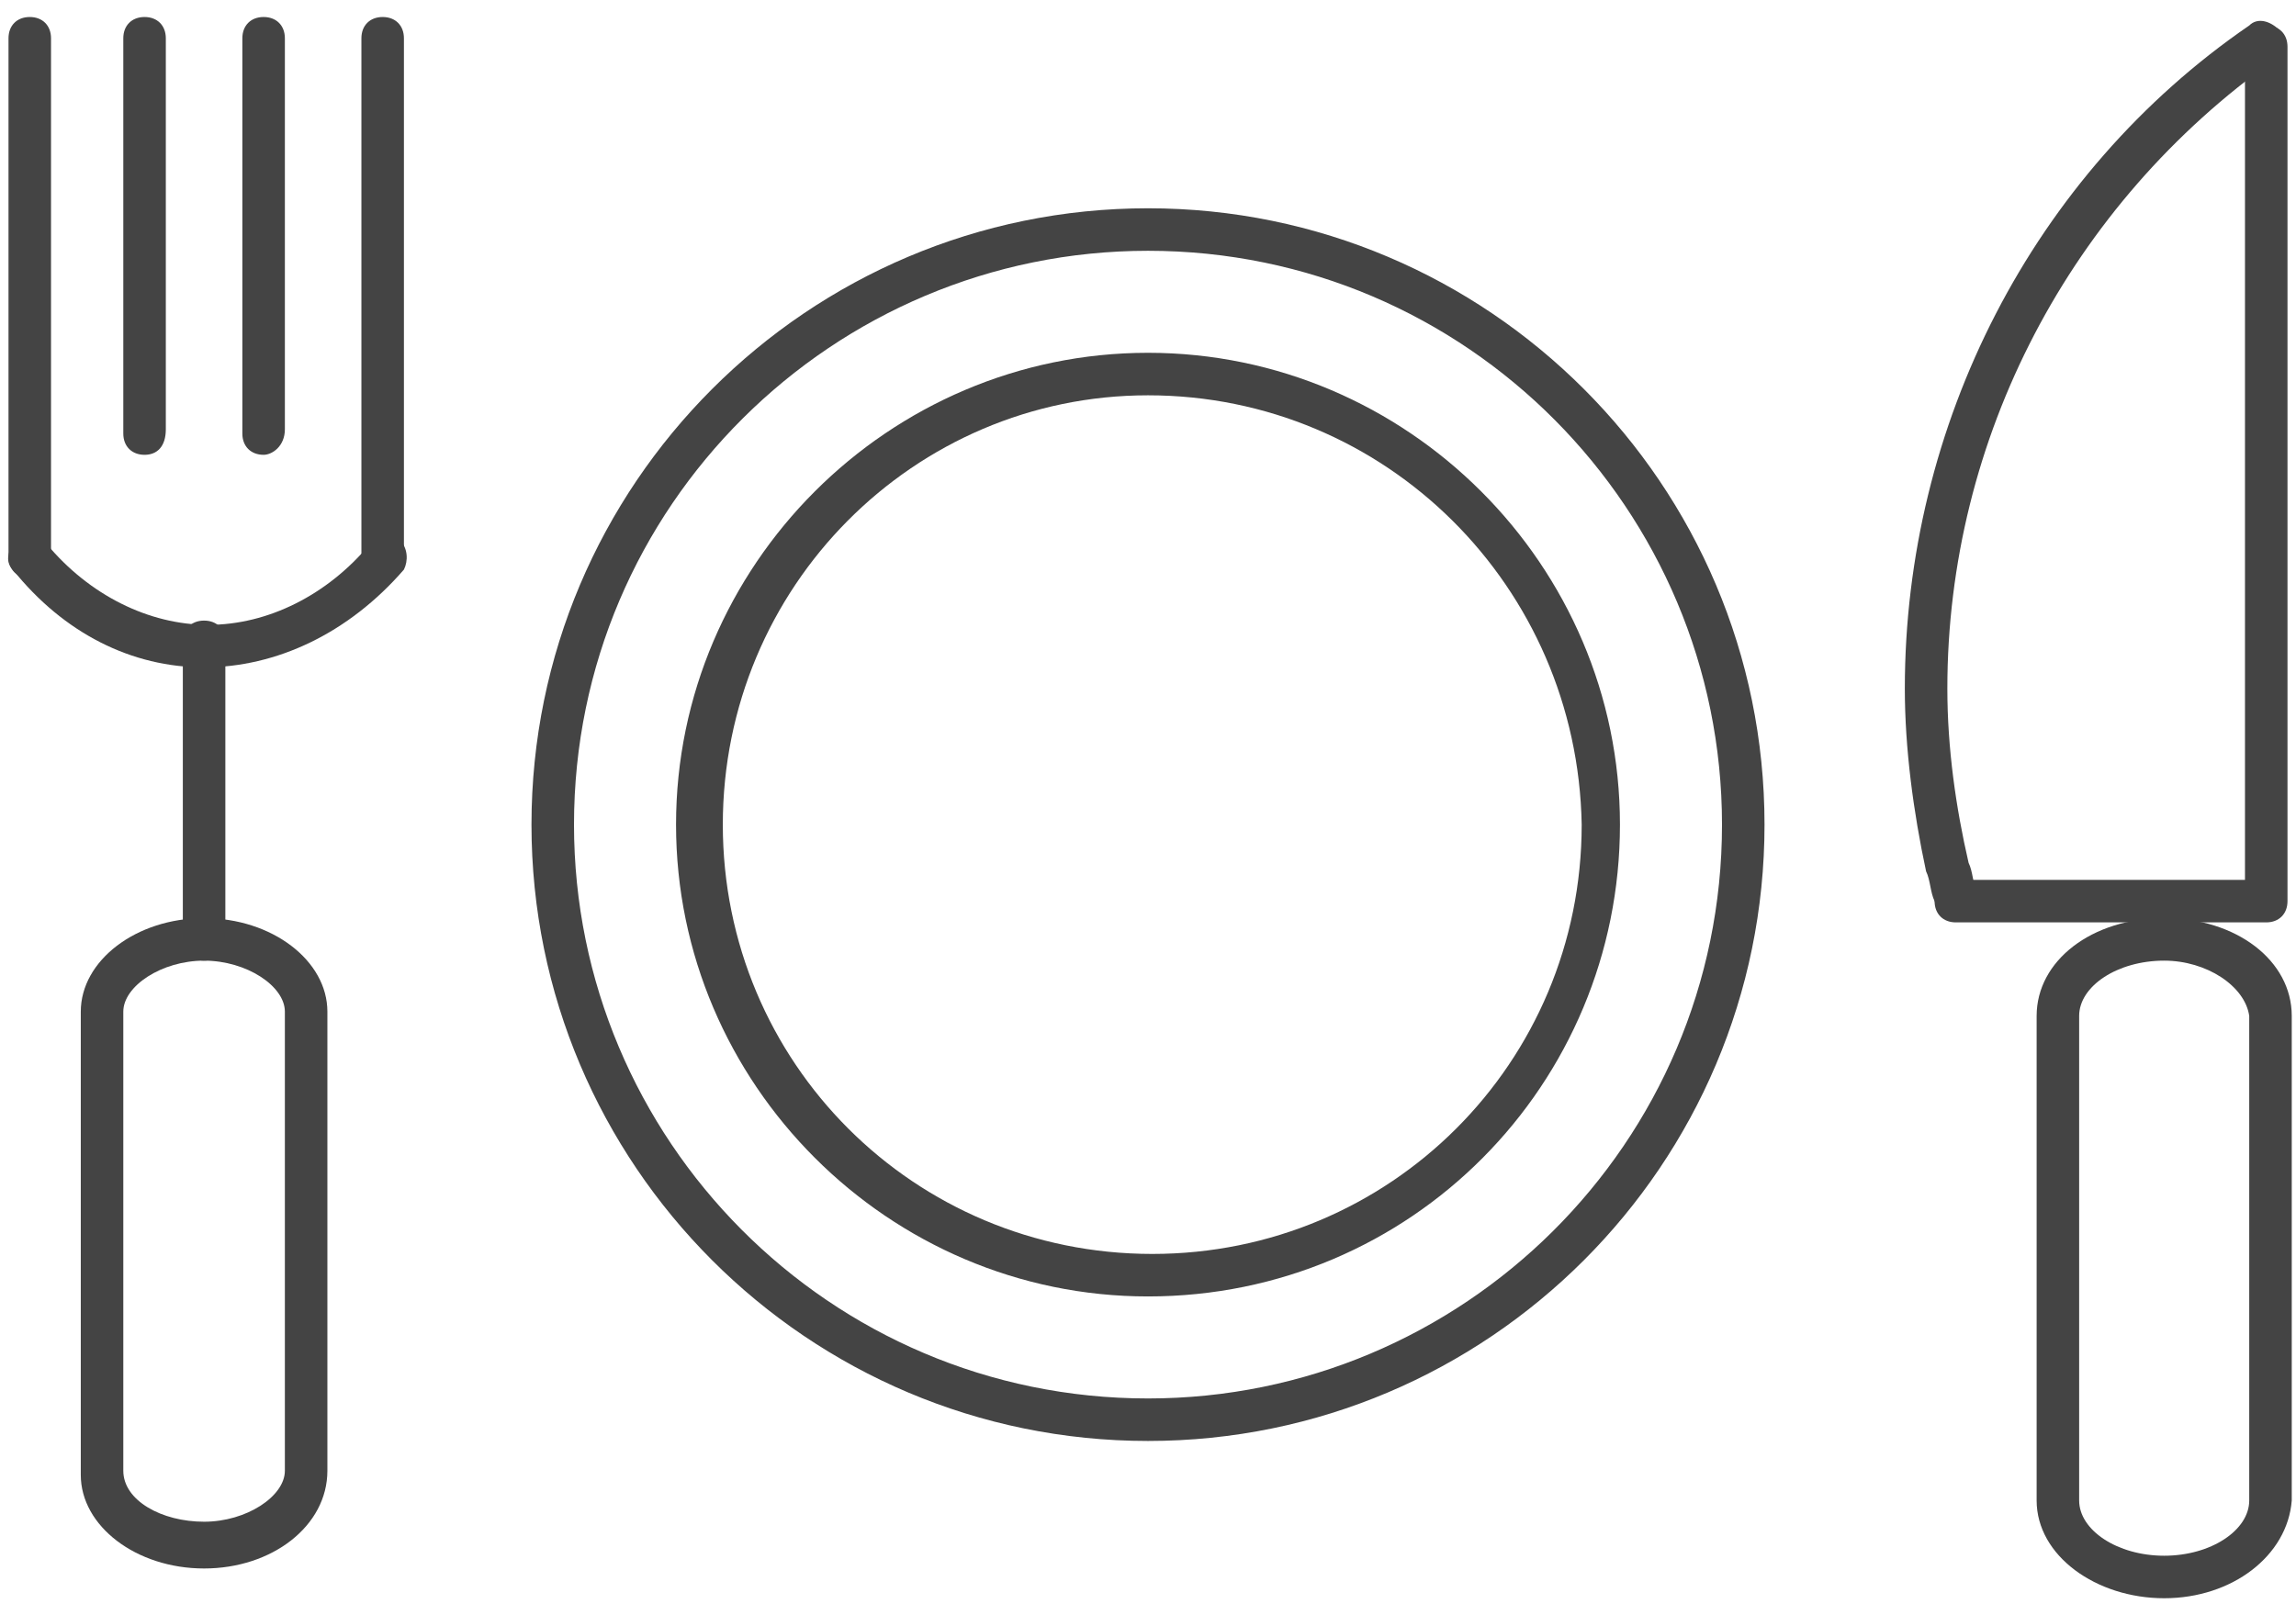
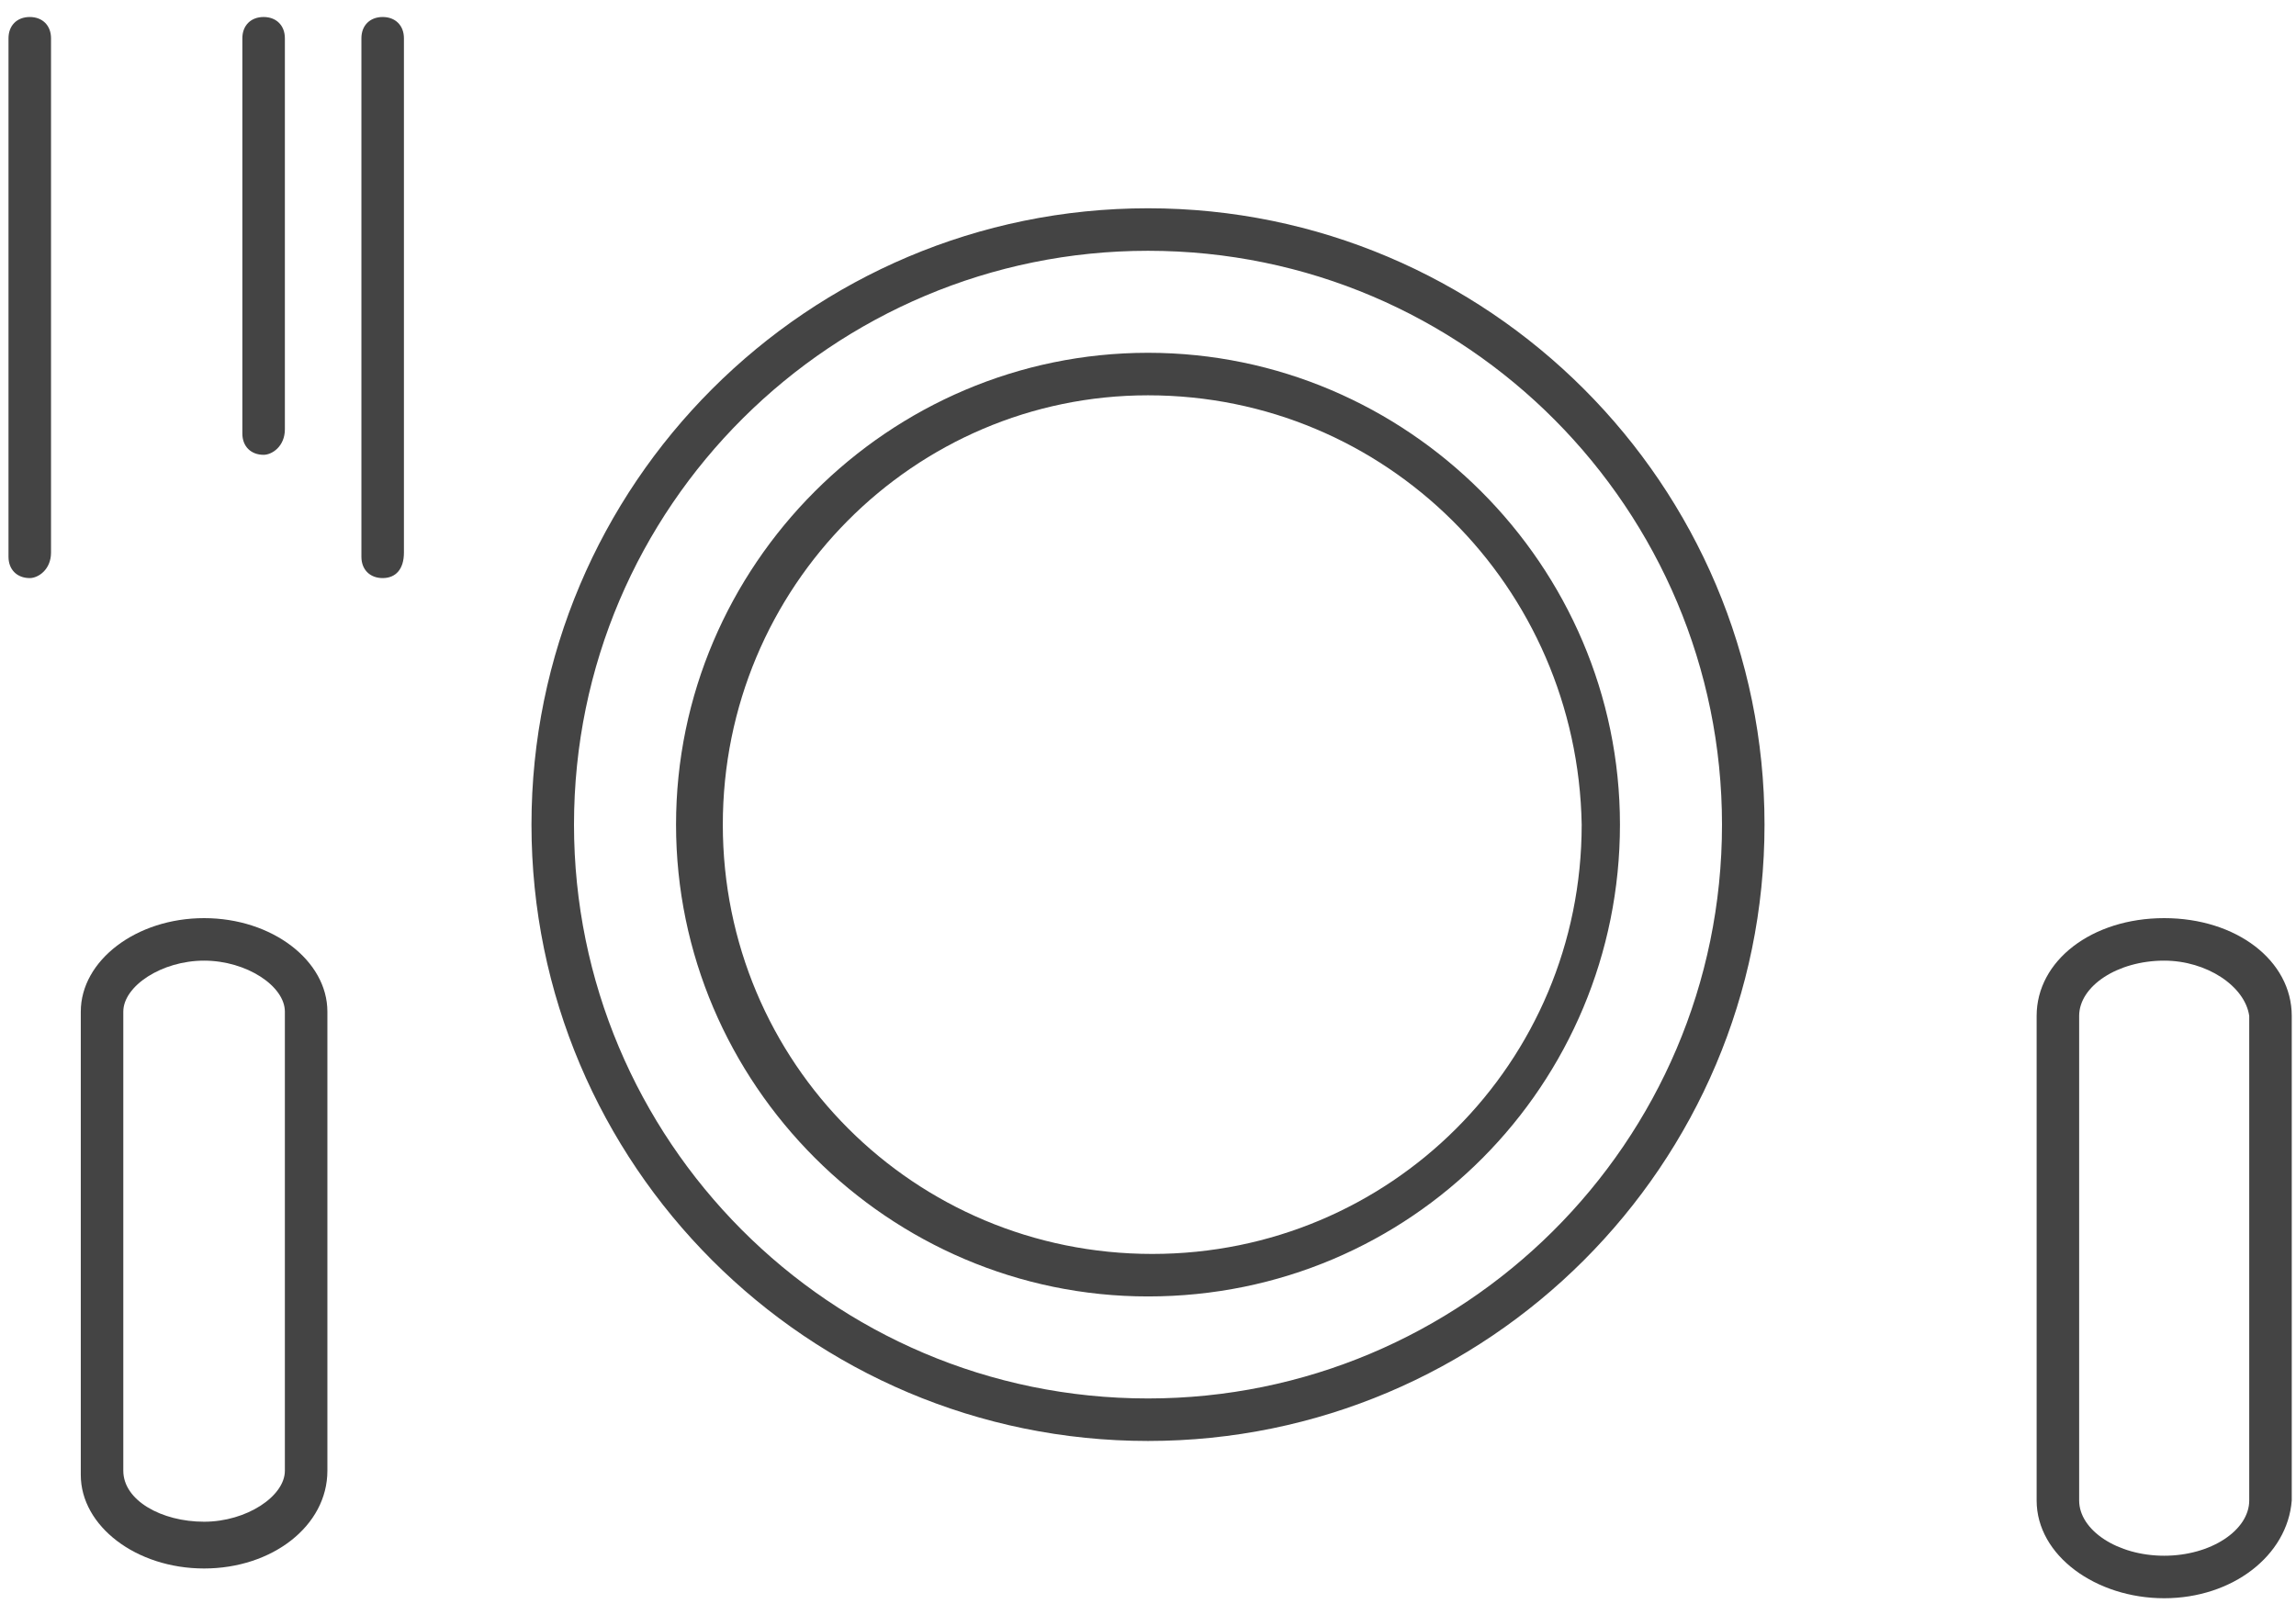
<svg xmlns="http://www.w3.org/2000/svg" version="1.1" x="0px" y="0px" viewBox="0 0 54 38" enable-background="new 0 0 54 38" xml:space="preserve">
  <g>
    <g>
      <path fill="#444444" d="M27,30.5c-6.1,0-11.1-5-11.1-11.1c0-6.1,5-11.1,11.1-11.1c6.1,0,11.1,5,11.1,11.1     C38.1,25.5,33.2,30.5,27,30.5z M27,9.3C21.5,9.3,17,13.8,17,19.4c0,5.6,4.5,10.1,10.1,10.1c5.6,0,10.1-4.5,10.1-10.1     C37.1,13.8,32.6,9.3,27,9.3z" />
    </g>
    <g>
      <path fill="#444444" d="M27,33.9c-8,0-14.5-6.5-14.5-14.5c0-8,6.5-14.5,14.5-14.5c8,0,14.5,6.5,14.5,14.5     C41.5,27.4,35,33.9,27,33.9z M27,5.9c-7.4,0-13.5,6-13.5,13.5c0,7.4,6,13.5,13.5,13.5c7.4,0,13.5-6,13.5-13.5     C40.5,12,34.5,5.9,27,5.9z" />
    </g>
    <g>
      <path fill="#444444" d="M0.7,13.6c-0.3,0-0.5-0.2-0.5-0.5V0.9c0-0.3,0.2-0.5,0.5-0.5s0.5,0.2,0.5,0.5v12.1     C1.2,13.4,0.9,13.6,0.7,13.6z" />
    </g>
    <g>
      <path fill="#444444" d="M4.8,36.9c-1.6,0-2.9-1-2.9-2.2V23.8c0-1.2,1.3-2.2,2.9-2.2c1.6,0,2.9,1,2.9,2.2v10.8     C7.7,35.9,6.4,36.9,4.8,36.9z M4.8,22.6c-1,0-1.9,0.6-1.9,1.2v10.8c0,0.7,0.9,1.2,1.9,1.2c1,0,1.9-0.6,1.9-1.2V23.8     C6.7,23.2,5.8,22.6,4.8,22.6z" />
    </g>
    <g>
-       <path fill="#444444" d="M4.8,22.6c-0.3,0-0.5-0.2-0.5-0.5v-7c0-0.3,0.2-0.5,0.5-0.5c0.3,0,0.5,0.2,0.5,0.5v7     C5.3,22.4,5.1,22.6,4.8,22.6z" />
-     </g>
+       </g>
    <g>
-       <path fill="#444444" d="M4.8,15.7c-1.7,0-3.3-0.8-4.5-2.3c-0.2-0.2-0.1-0.5,0.1-0.7c0.2-0.2,0.5-0.1,0.7,0.1     c1,1.2,2.4,1.9,3.8,1.9s2.8-0.7,3.8-1.9c0.2-0.2,0.5-0.2,0.7-0.1c0.2,0.2,0.2,0.5,0.1,0.7C8.2,14.9,6.5,15.7,4.8,15.7z" />
-     </g>
+       </g>
    <g>
      <path fill="#444444" d="M9,13.6c-0.3,0-0.5-0.2-0.5-0.5V0.9c0-0.3,0.2-0.5,0.5-0.5c0.3,0,0.5,0.2,0.5,0.5v12.1     C9.5,13.4,9.3,13.6,9,13.6z" />
    </g>
    <g>
-       <path fill="#444444" d="M3.4,10.7c-0.3,0-0.5-0.2-0.5-0.5V0.9c0-0.3,0.2-0.5,0.5-0.5s0.5,0.2,0.5,0.5v9.2     C3.9,10.5,3.7,10.7,3.4,10.7z" />
-     </g>
+       </g>
    <g>
      <path fill="#444444" d="M6.2,10.7c-0.3,0-0.5-0.2-0.5-0.5V0.9c0-0.3,0.2-0.5,0.5-0.5s0.5,0.2,0.5,0.5v9.2     C6.7,10.5,6.4,10.7,6.2,10.7z" />
    </g>
    <g>
      <path fill="#444444" d="M50.9,37.6c-1.6,0-3-1-3-2.3V23.9c0-1.3,1.3-2.3,3-2.3c1.7,0,3,1,3,2.3v11.4     C53.8,36.6,52.5,37.6,50.9,37.6z M50.9,22.6c-1.1,0-2,0.6-2,1.3v11.4c0,0.7,0.9,1.3,2,1.3c1.1,0,2-0.6,2-1.3V23.9     C52.8,23.2,51.9,22.6,50.9,22.6z" />
    </g>
    <g>
-       <path fill="#444444" d="M53.3,21.7H46c-0.3,0-0.5-0.2-0.5-0.5c0-0.3,0.2-0.5,0.5-0.5h6.8V1.1c0-0.3,0.2-0.5,0.5-0.5     c0.3,0,0.5,0.2,0.5,0.5v20.1C53.8,21.5,53.6,21.7,53.3,21.7z" />
-     </g>
+       </g>
    <g>
-       <path fill="#444444" d="M46,21.6c-0.2,0-0.4-0.1-0.5-0.4c-0.1-0.2-0.1-0.5-0.2-0.7c-0.3-1.4-0.5-2.9-0.5-4.3     c0-6.2,3-12.1,8.1-15.6c0.2-0.2,0.5-0.1,0.7,0.1c0.2,0.2,0.1,0.5-0.1,0.7c-4.8,3.4-7.7,8.9-7.7,14.8c0,1.4,0.2,2.8,0.5,4.1     c0.1,0.2,0.1,0.5,0.2,0.7c0.1,0.3-0.1,0.5-0.4,0.6C46.1,21.6,46,21.6,46,21.6z" />
-     </g>
+       </g>
  </g>
</svg>